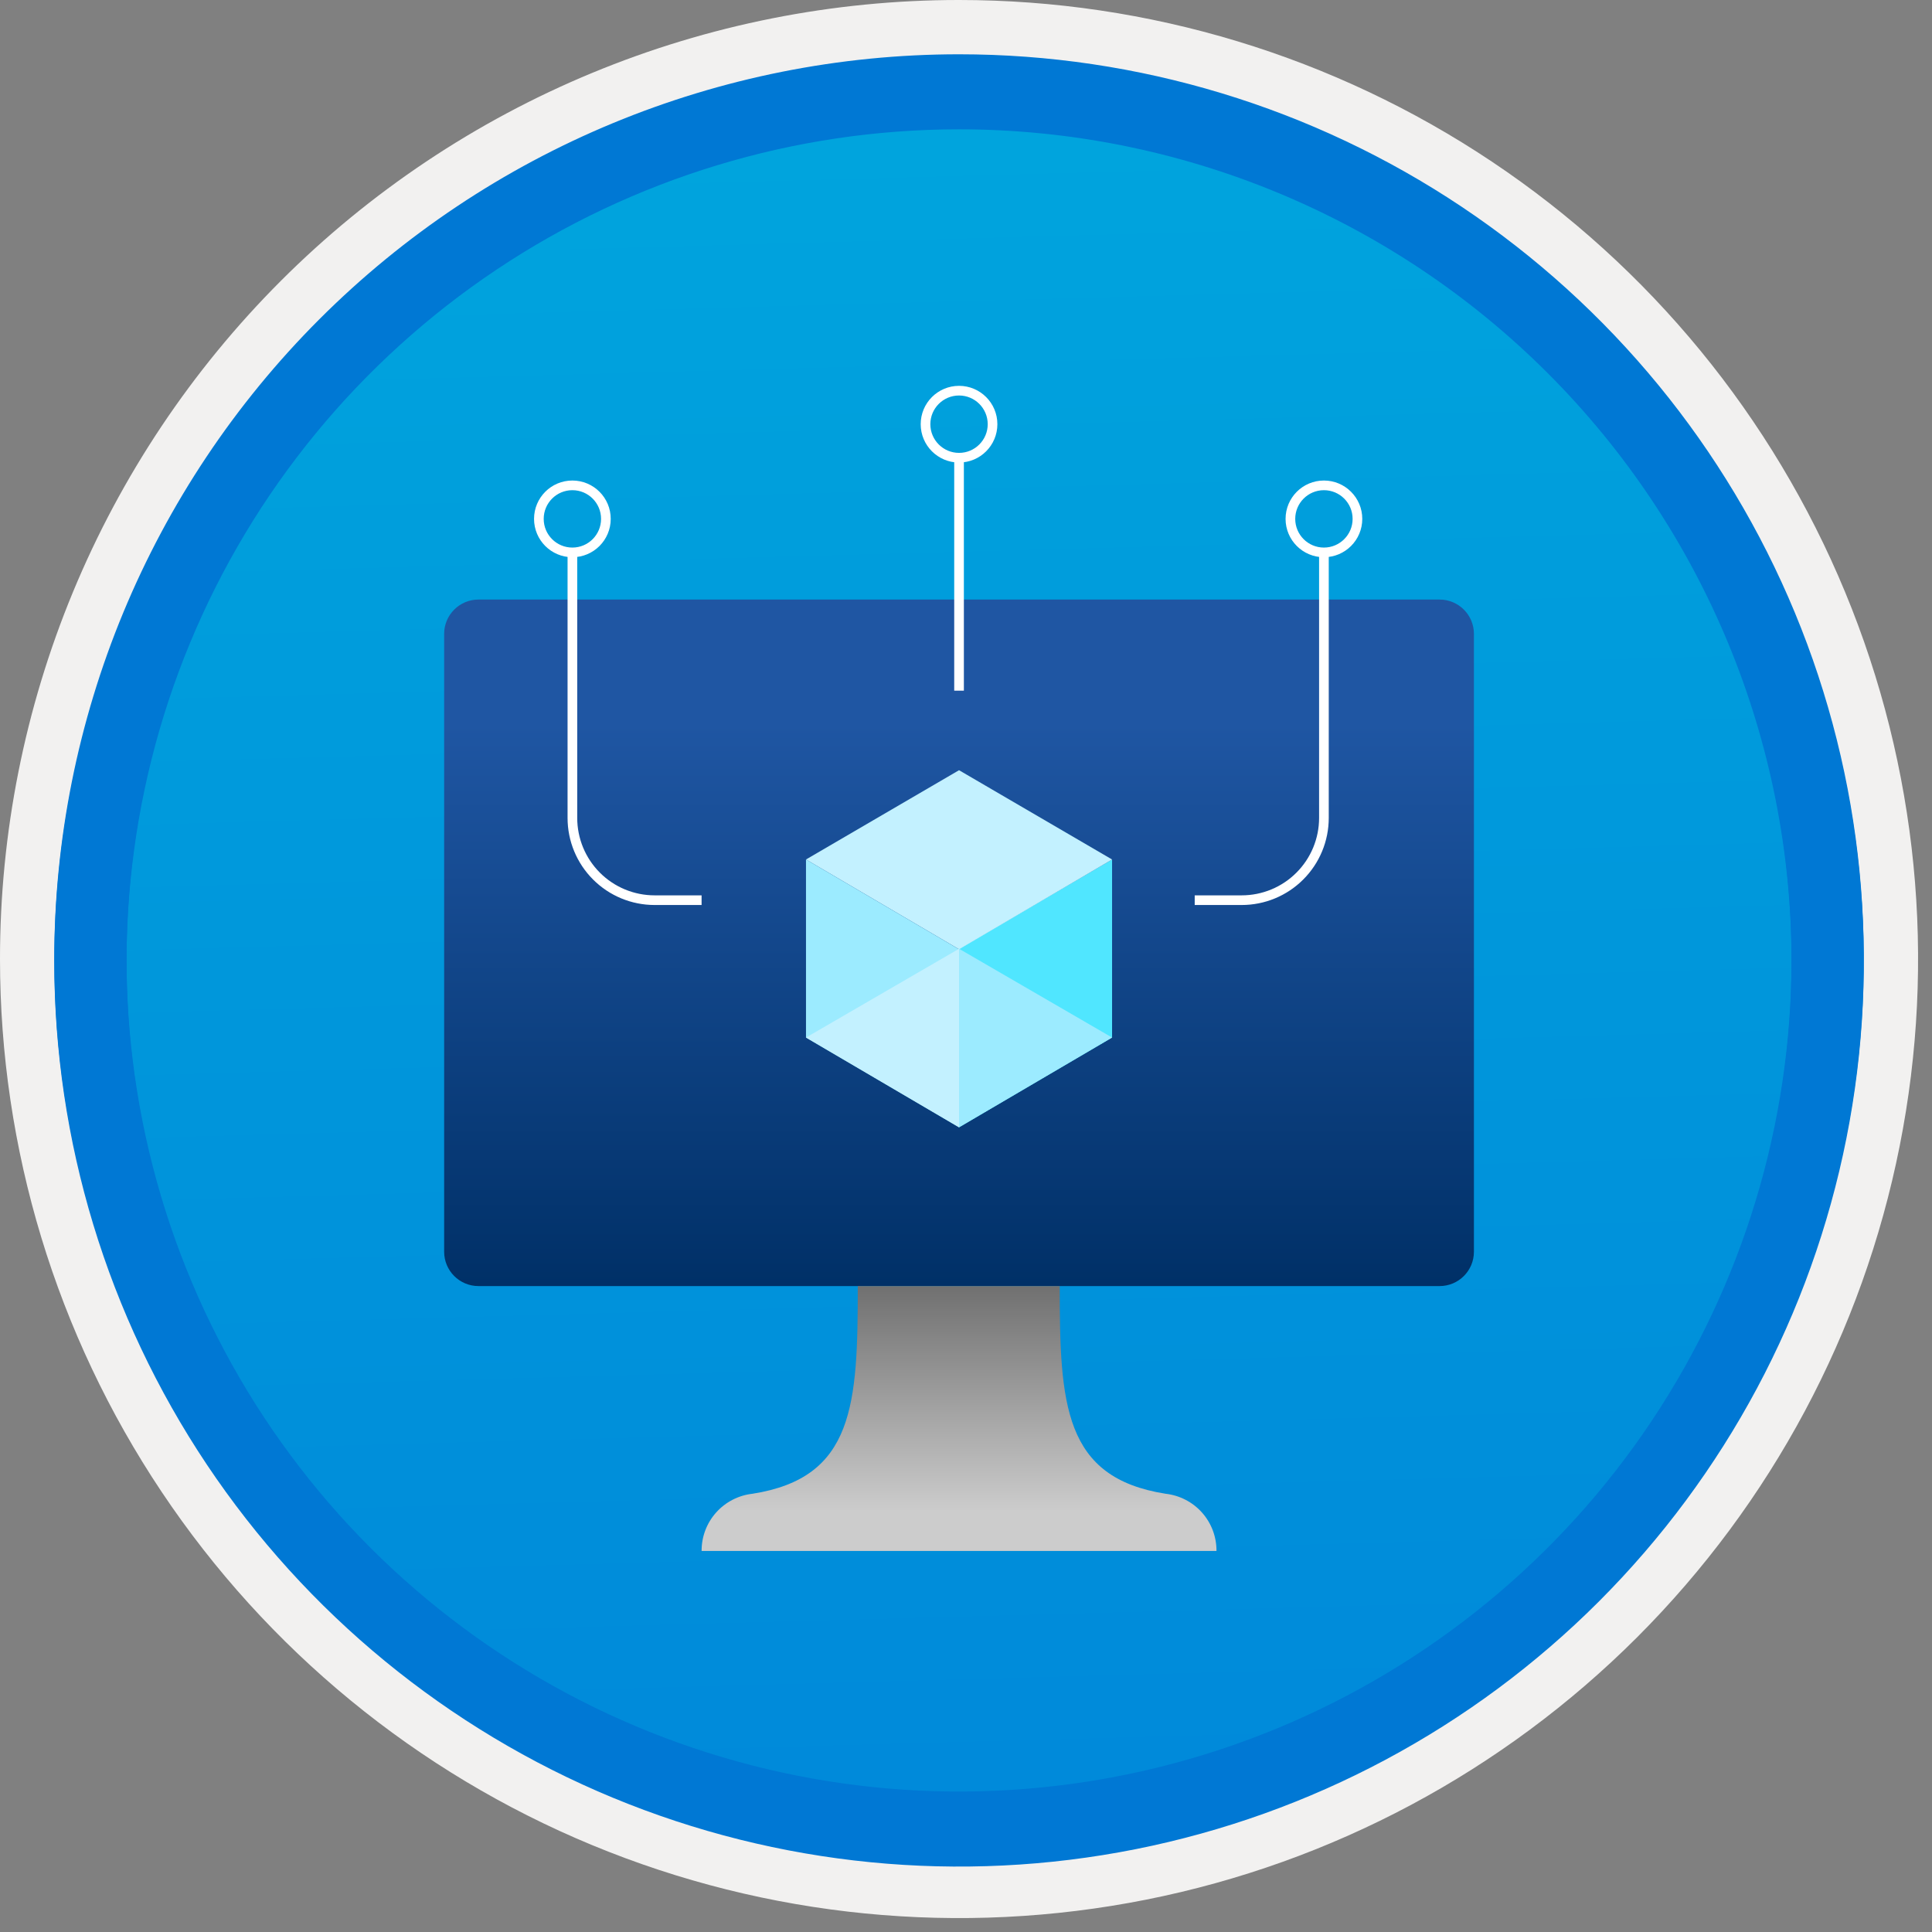
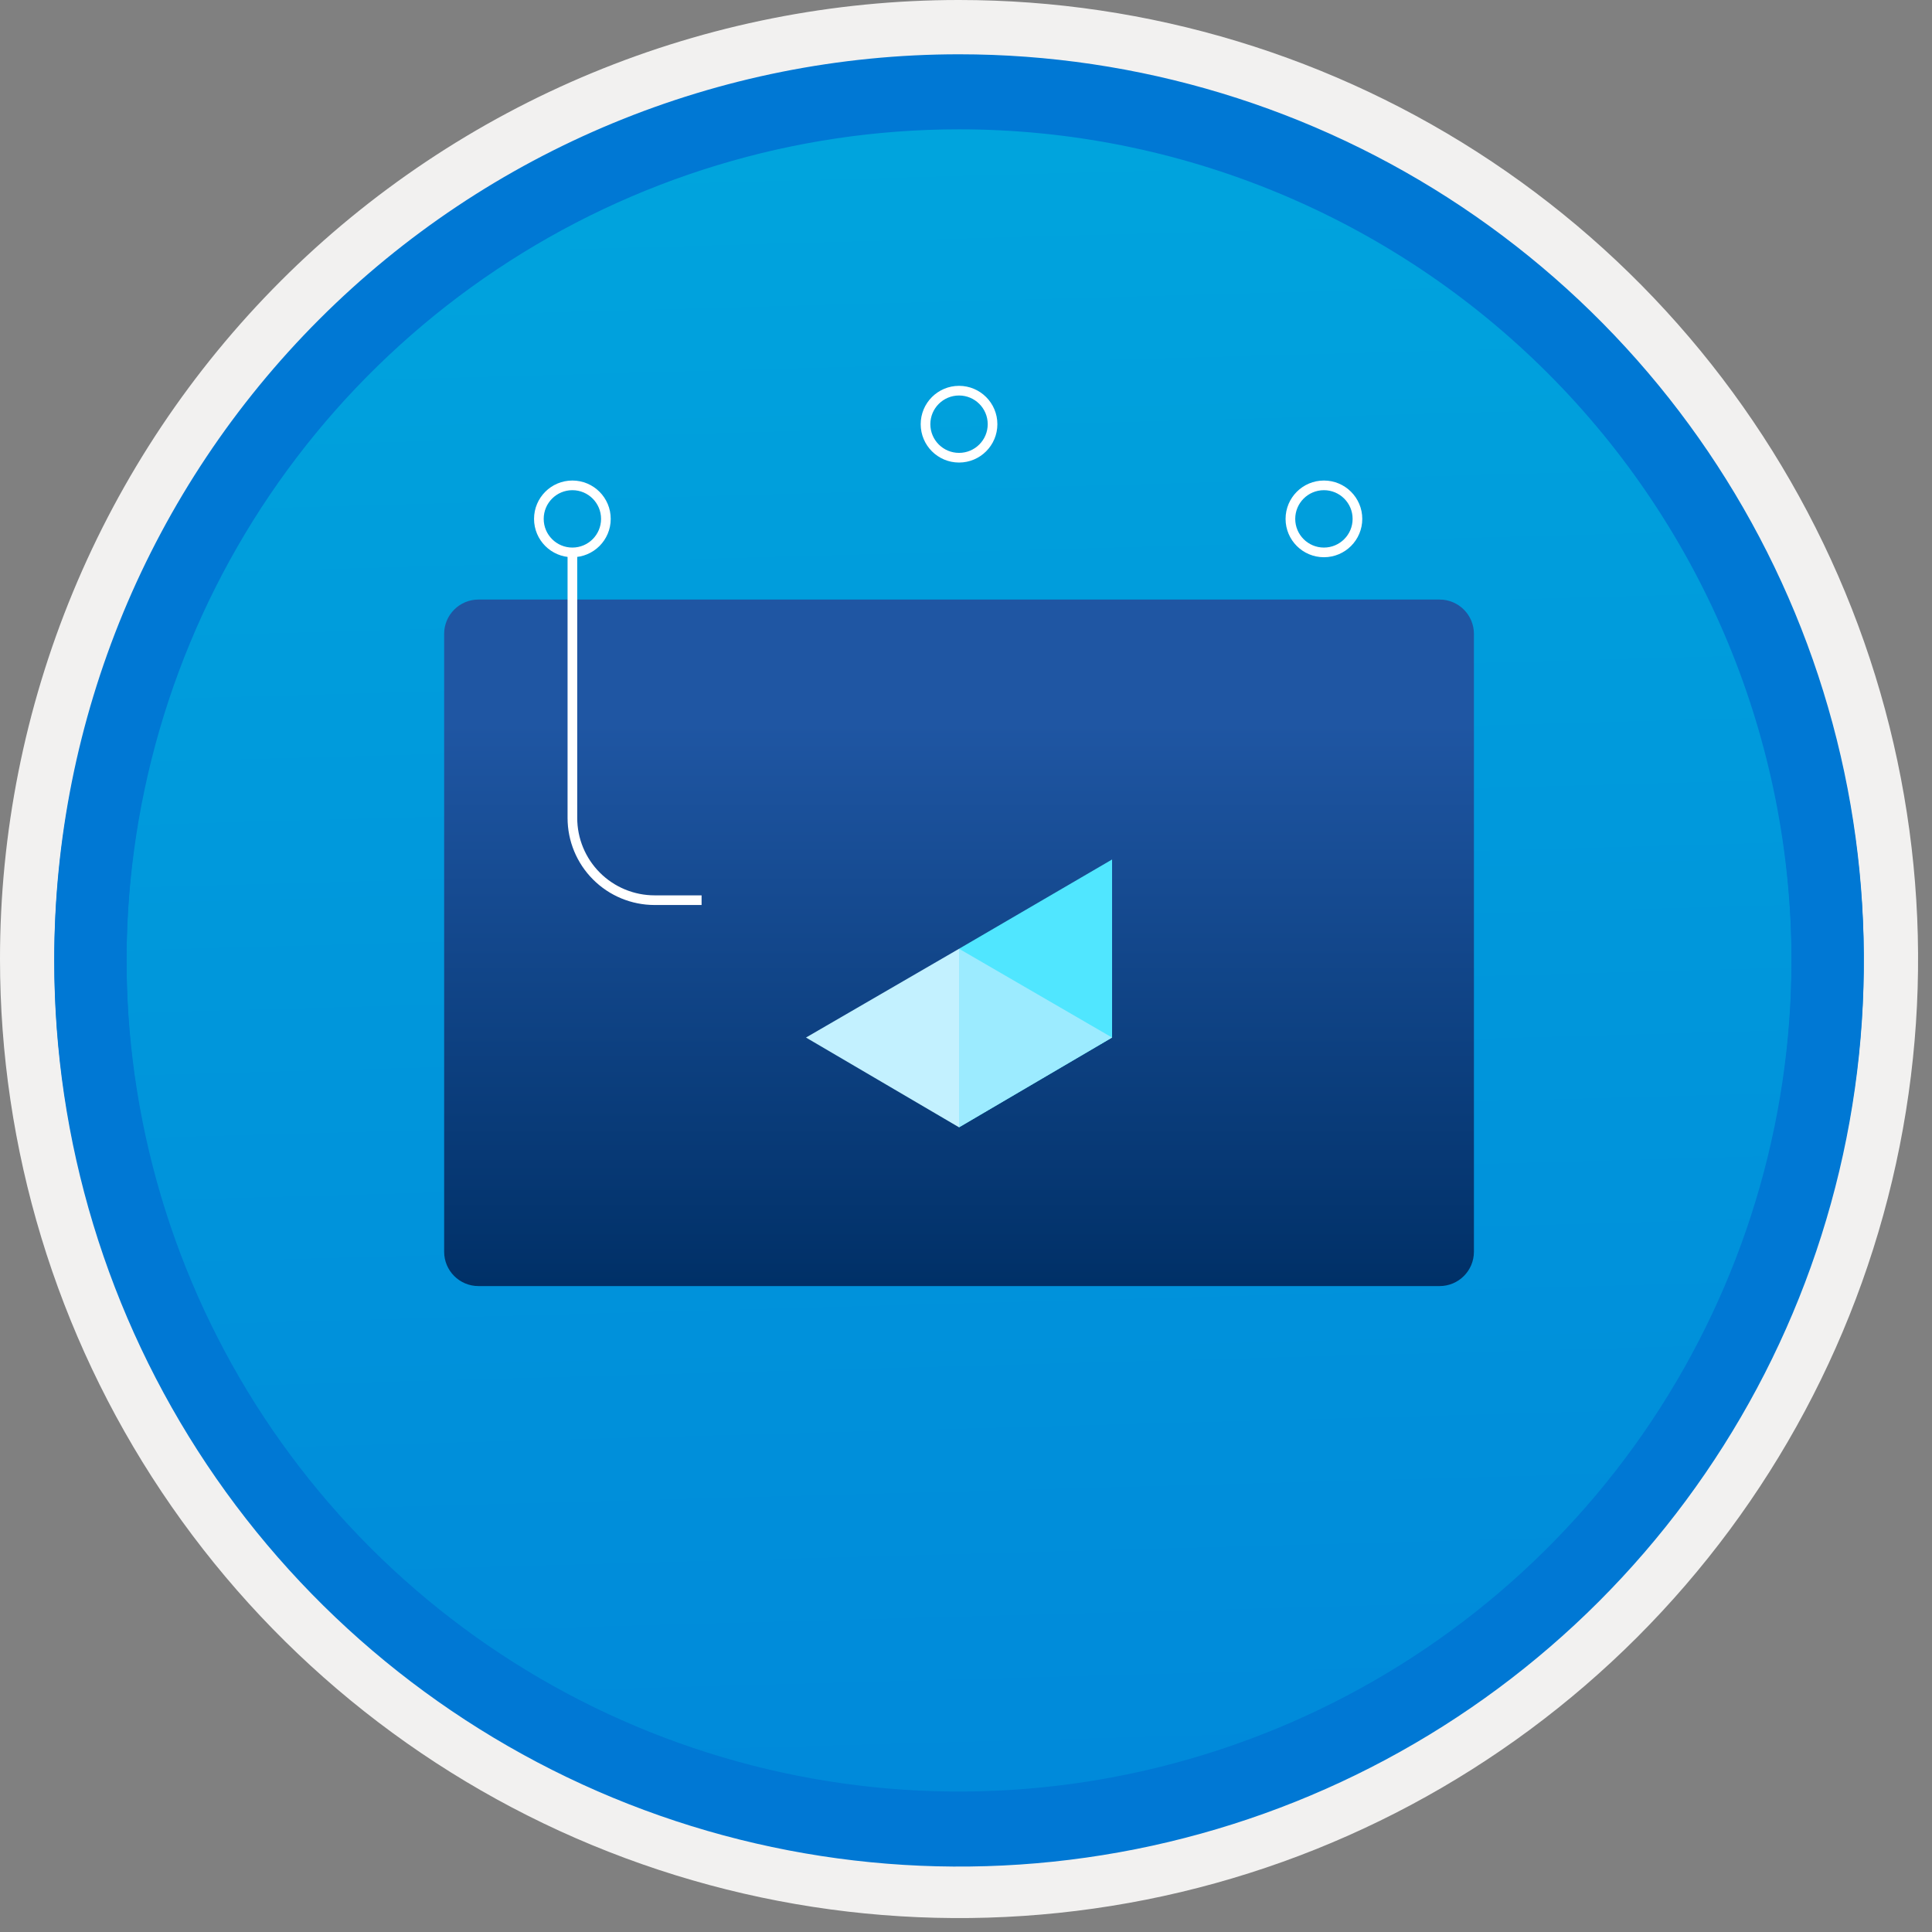
<svg xmlns="http://www.w3.org/2000/svg" width="100" height="100" viewBox="0 0 100 100" fill="none">
  <rect x="0" y="0" width="100" height="100" fill="#808080" stroke="none" />
  <g clip-path="url(#clip0_1171_1731)">
    <path d="M49.64 96.45C40.382 96.45 31.332 93.704 23.634 88.561C15.936 83.417 9.936 76.107 6.393 67.553C2.85 59 1.923 49.588 3.73 40.508C5.536 31.427 9.994 23.087 16.54 16.54C23.087 9.994 31.428 5.535 40.508 3.729C49.588 1.923 59 2.85 67.553 6.393C76.107 9.936 83.418 15.936 88.561 23.634C93.705 31.331 96.45 40.382 96.45 49.64C96.451 55.787 95.24 61.874 92.888 67.554C90.535 73.233 87.088 78.394 82.741 82.74C78.394 87.087 73.234 90.535 67.554 92.888C61.875 95.24 55.787 96.45 49.64 96.45V96.45Z" fill="url(#paint0_linear_1171_1731)" />
    <path fill-rule="evenodd" clip-rule="evenodd" d="M95.54 49.64C95.54 58.718 92.848 67.592 87.805 75.141C82.761 82.689 75.592 88.572 67.205 92.046C58.818 95.52 49.589 96.429 40.685 94.658C31.782 92.887 23.603 88.515 17.184 82.096C10.765 75.677 6.393 67.498 4.622 58.594C2.851 49.691 3.76 40.462 7.234 32.075C10.708 23.688 16.591 16.519 24.139 11.475C31.688 6.432 40.562 3.74 49.64 3.74C55.668 3.74 61.636 4.927 67.205 7.234C72.774 9.54 77.834 12.921 82.096 17.184C86.359 21.446 89.739 26.506 92.046 32.075C94.353 37.644 95.54 43.612 95.54 49.64V49.64ZM49.64 -0C59.458 -0 69.055 2.911 77.219 8.366C85.382 13.82 91.744 21.573 95.501 30.643C99.258 39.714 100.242 49.695 98.326 59.324C96.411 68.953 91.683 77.798 84.741 84.741C77.799 91.683 68.954 96.411 59.324 98.326C49.695 100.241 39.714 99.258 30.644 95.501C21.573 91.744 13.82 85.382 8.366 77.218C2.911 69.055 -1.61629e-06 59.458 3.61524e-07 49.64C-0.001 43.121 1.283 36.666 3.777 30.642C6.271 24.62 9.928 19.147 14.537 14.537C19.147 9.928 24.62 6.271 30.643 3.777C36.666 1.283 43.121 -0.001 49.64 -0V-0Z" fill="#F2F1F0" />
    <path fill-rule="evenodd" clip-rule="evenodd" d="M92.73 49.64C92.73 58.162 90.202 66.493 85.468 73.579C80.733 80.666 74.003 86.189 66.129 89.45C58.256 92.711 49.592 93.565 41.233 91.902C32.874 90.239 25.197 86.135 19.17 80.109C13.144 74.083 9.04 66.405 7.378 58.046C5.715 49.688 6.568 41.024 9.83 33.15C13.091 25.276 18.614 18.547 25.7 13.812C32.786 9.077 41.117 6.55 49.64 6.55C55.298 6.55 60.902 7.664 66.13 9.829C71.358 11.995 76.108 15.169 80.11 19.17C84.111 23.171 87.285 27.922 89.45 33.15C91.616 38.378 92.73 43.981 92.73 49.64ZM49.64 2.81C58.902 2.81 67.956 5.557 75.657 10.702C83.358 15.848 89.36 23.162 92.905 31.719C96.449 40.276 97.377 49.692 95.57 58.776C93.763 67.86 89.303 76.204 82.753 82.754C76.204 89.303 67.86 93.763 58.776 95.57C49.691 97.377 40.276 96.45 31.718 92.905C23.161 89.361 15.848 83.359 10.702 75.657C5.556 67.956 2.81 58.902 2.81 49.64C2.811 37.22 7.745 25.31 16.527 16.527C25.309 7.745 37.22 2.811 49.64 2.81V2.81Z" fill="#0078D4" />
    <path fill-rule="evenodd" clip-rule="evenodd" d="M92.73 49.783C92.73 58.306 90.203 66.637 85.468 73.723C80.733 80.809 74.004 86.332 66.13 89.594C58.256 92.855 49.592 93.708 41.234 92.046C32.875 90.383 25.197 86.279 19.171 80.253C13.145 74.227 9.041 66.549 7.378 58.19C5.715 49.831 6.569 41.167 9.83 33.294C13.091 25.42 18.614 18.69 25.701 13.956C32.787 9.221 41.118 6.694 49.64 6.694C55.299 6.693 60.902 7.807 66.13 9.973C71.358 12.138 76.109 15.312 80.11 19.314C84.111 23.315 87.285 28.065 89.451 33.293C91.616 38.521 92.73 44.125 92.73 49.783V49.783ZM49.64 2.954C58.902 2.954 67.956 5.7 75.657 10.846C83.359 15.992 89.361 23.305 92.905 31.862C96.45 40.419 97.377 49.836 95.57 58.92C93.763 68.004 89.303 76.348 82.754 82.897C76.205 89.447 67.86 93.907 58.776 95.714C49.692 97.521 40.276 96.593 31.719 93.049C23.162 89.504 15.848 83.502 10.702 75.801C5.557 68.1 2.81 59.046 2.81 49.783C2.811 37.364 7.745 25.453 16.528 16.671C25.31 7.889 37.22 2.955 49.64 2.953L49.64 2.954Z" fill="#0078D4" />
    <path d="M74.513 31.033H24.766C23.785 31.033 22.989 31.829 22.989 32.81V64.79C22.989 65.772 23.785 66.567 24.766 66.567H74.513C75.495 66.567 76.29 65.772 76.29 64.79V32.81C76.29 31.829 75.495 31.033 74.513 31.033Z" fill="url(#paint1_linear_1171_1731)" />
-     <path d="M60.33 77.316C55.059 76.487 54.851 72.697 54.851 66.567H44.398C44.398 72.697 44.221 76.487 38.95 77.316C38.222 77.397 37.55 77.744 37.064 78.29C36.577 78.837 36.31 79.545 36.315 80.277H62.965C62.969 79.545 62.703 78.837 62.216 78.29C61.729 77.744 61.057 77.397 60.33 77.316Z" fill="url(#paint2_linear_1171_1731)" />
    <path d="M57.561 44.487V53.703L49.64 58.35V49.108L57.561 44.487Z" fill="#50E6FF" />
-     <path d="M57.561 44.487L49.64 49.135L41.718 44.487L49.64 39.866L57.561 44.487Z" fill="#C3F1FF" />
-     <path d="M49.64 49.135V58.35L41.718 53.703V44.487L49.64 49.135Z" fill="#9CEBFF" />
    <path d="M41.718 53.703L49.64 49.108V58.35L41.718 53.703Z" fill="#C3F1FF" />
    <path d="M57.561 53.703L49.64 49.108V58.35L57.561 53.703Z" fill="#9CEBFF" />
    <path d="M36.314 46.593H33.883C32.754 46.593 31.672 46.145 30.873 45.346C30.075 44.548 29.627 43.465 29.627 42.336V28.592" stroke="white" stroke-width="0.5" stroke-miterlimit="10" />
-     <path d="M61.838 46.593H64.269C65.398 46.593 66.481 46.145 67.279 45.346C68.078 44.548 68.526 43.465 68.526 42.336V28.592" stroke="white" stroke-width="0.5" stroke-miterlimit="10" />
-     <path d="M49.64 35.749V23.691" stroke="white" stroke-width="0.5" stroke-miterlimit="10" />
    <path d="M29.626 28.592C30.585 28.592 31.361 27.816 31.361 26.857C31.361 25.899 30.585 25.122 29.626 25.122C28.668 25.122 27.892 25.899 27.892 26.857C27.892 27.816 28.668 28.592 29.626 28.592Z" stroke="white" stroke-width="0.5" stroke-miterlimit="10" />
    <path d="M68.526 28.592C69.484 28.592 70.261 27.816 70.261 26.857C70.261 25.899 69.484 25.122 68.526 25.122C67.568 25.122 66.791 25.899 66.791 26.857C66.791 27.816 67.568 28.592 68.526 28.592Z" stroke="white" stroke-width="0.5" stroke-miterlimit="10" />
    <path d="M49.64 23.691C50.598 23.691 51.374 22.914 51.374 21.956C51.374 20.998 50.598 20.221 49.64 20.221C48.681 20.221 47.905 20.998 47.905 21.956C47.905 22.914 48.681 23.691 49.64 23.691Z" stroke="white" stroke-width="0.5" stroke-miterlimit="10" />
  </g>
  <defs>
    <linearGradient id="paint0_linear_1171_1731" x1="47.87" y1="-15.153" x2="51.852" y2="130.615" gradientUnits="userSpaceOnUse">
      <stop stop-color="#00ABDE" />
      <stop offset="1" stop-color="#007ED8" />
    </linearGradient>
    <linearGradient id="paint1_linear_1171_1731" x1="49.64" y1="66.567" x2="49.64" y2="31.033" gradientUnits="userSpaceOnUse">
      <stop stop-color="#003067" />
      <stop offset="0.819" stop-color="#1F56A3" />
    </linearGradient>
    <linearGradient id="paint2_linear_1171_1731" x1="49.64" y1="80.277" x2="49.64" y2="66.567" gradientUnits="userSpaceOnUse">
      <stop offset="0.15" stop-color="#CCCCCC" />
      <stop offset="1" stop-color="#707070" />
    </linearGradient>
    <clipPath id="clip0_1171_1731">
      <rect width="99.28" height="99.28" fill="white" />
    </clipPath>
  </defs>
</svg>